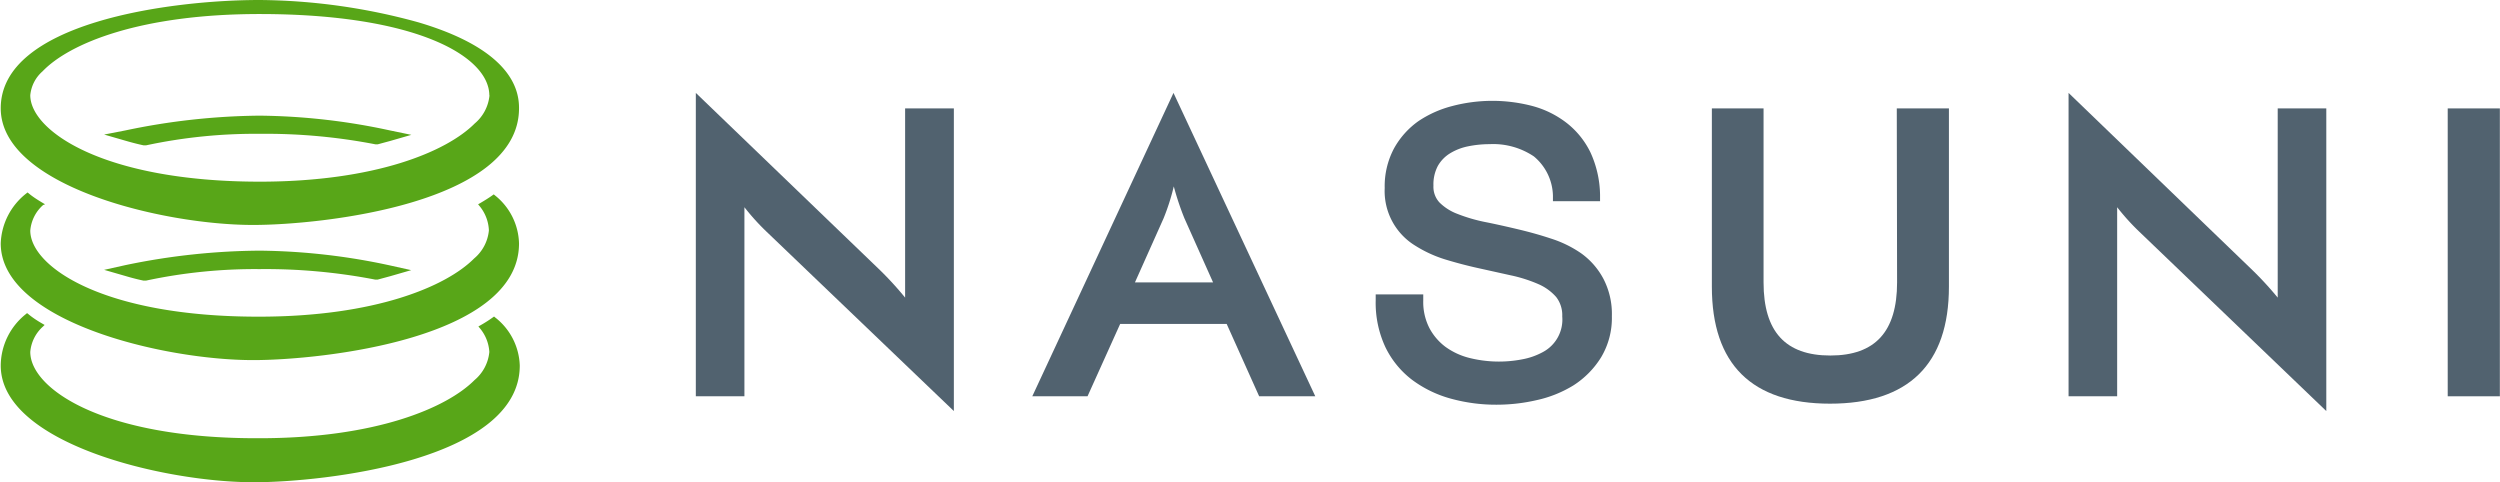
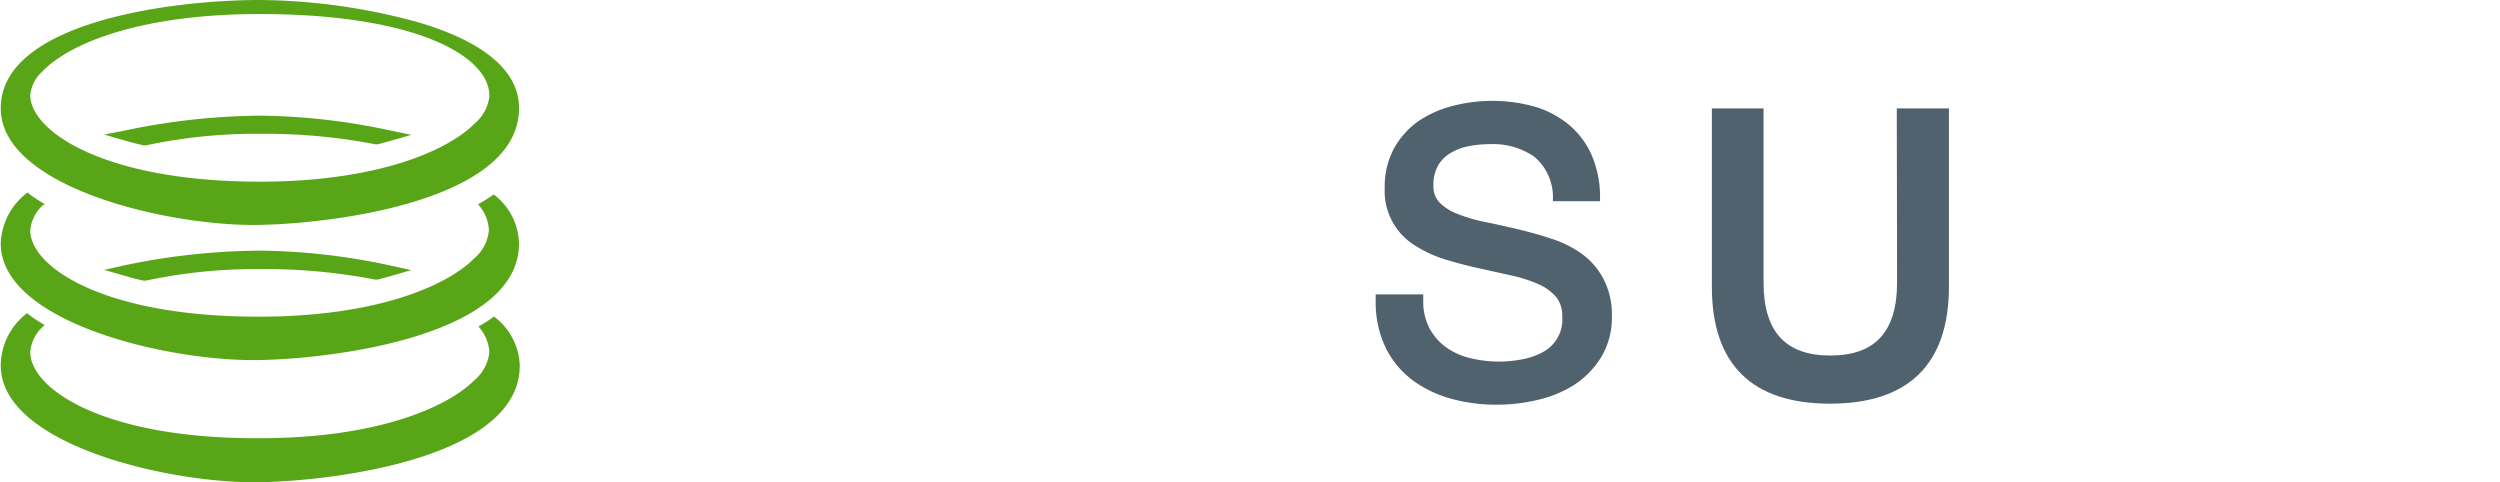
<svg xmlns="http://www.w3.org/2000/svg" id="Layer_1" data-name="Layer 1" viewBox="0 0 169.26 32.65">
  <defs>
    <style>.cls-1{fill:#51626f;}.cls-2{fill:#58a618;}</style>
  </defs>
  <title>brands_nasuni</title>
-   <path class="cls-1" d="M63.23,22.32a22.18,22.18,0,0,0-1.7-1.86l-12.47-12V29h3.29V16.2a15.44,15.44,0,0,0,1.46,1.62L66.53,30V9.51H63.23Z" transform="translate(-1.95 -2.17)" />
  <path class="cls-1" d="M109,19.32a7.67,7.67,0,0,0-2.05-1c-.72-.24-1.48-.45-2.24-.63s-1.51-.35-2.22-.49a11.07,11.07,0,0,1-1.87-.55,3.43,3.43,0,0,1-1.22-.78,1.56,1.56,0,0,1-.4-1.13,2.67,2.67,0,0,1,.3-1.34,2.38,2.38,0,0,1,.81-.84,3.75,3.75,0,0,1,1.22-.48,7.32,7.32,0,0,1,1.47-.15,4.94,4.94,0,0,1,3,.83,3.56,3.56,0,0,1,1.29,2.65l0,.38h3.19v-.43a7.12,7.12,0,0,0-.64-2.85,5.67,5.67,0,0,0-1.6-2,6.55,6.55,0,0,0-2.33-1.16,10.67,10.67,0,0,0-5.44,0A7.41,7.41,0,0,0,98,10.36a5.54,5.54,0,0,0-1.67,1.86,5.44,5.44,0,0,0-.63,2.68,4.33,4.33,0,0,0,2.08,3.91,8.43,8.43,0,0,0,2,.92c.72.22,1.47.42,2.24.59l2.21.49a9.74,9.74,0,0,1,1.86.59,3.4,3.4,0,0,1,1.22.88,2,2,0,0,1,.41,1.31A2.49,2.49,0,0,1,106.42,26a4.66,4.66,0,0,1-1.42.5,8.24,8.24,0,0,1-3.58-.1,4.7,4.7,0,0,1-1.61-.75,3.83,3.83,0,0,1-1.09-1.28,3.87,3.87,0,0,1-.41-1.85v-.42H95.09v.42a7.09,7.09,0,0,0,.66,3.16,6.13,6.13,0,0,0,1.81,2.21,7.84,7.84,0,0,0,2.62,1.27,11.47,11.47,0,0,0,3.11.41,12,12,0,0,0,2.7-.31,8,8,0,0,0,2.49-1,6,6,0,0,0,1.86-1.88,5.18,5.18,0,0,0,.74-2.8,5.17,5.17,0,0,0-.57-2.53A5,5,0,0,0,109,19.32Z" transform="translate(-1.95 -2.17)" />
  <path class="cls-1" d="M130.39,21.29c0,3.33-1.48,4.95-4.52,4.95s-4.52-1.62-4.52-4.95V9.51h-3.5V21.58c0,5.25,2.7,7.92,8,7.92s8.05-2.66,8.05-7.92V9.51h-3.53Z" transform="translate(-1.95 -2.17)" />
-   <path class="cls-1" d="M156.16,22.32a22.67,22.67,0,0,0-1.7-1.85L142,8.46V29h3.29V16.2a15.42,15.42,0,0,0,1.46,1.62L159.45,30V9.51h-3.29Z" transform="translate(-1.95 -2.17)" />
-   <rect class="cls-1" x="165.72" y="7.34" width="3.53" height="19.49" />
-   <path class="cls-1" d="M81.4,8.46,71.84,29h3.74l2.21-4.9H85L87.2,29H91ZM78.79,21.29l1.94-4.34a14.77,14.77,0,0,0,.69-2.16,18.34,18.34,0,0,0,.72,2.16l1.94,4.34Z" transform="translate(-1.95 -2.17)" />
  <path class="cls-2" d="M35.47,23.66l-.07-.06-.07.05c-.25.18-.54.37-.88.56l-.11.06.08.1A2.75,2.75,0,0,1,35.08,26a2.83,2.83,0,0,1-1,1.9c-1.89,1.9-6.71,3.94-14.57,3.94C8.88,31.88,4,28.47,4,26a2.59,2.59,0,0,1,.87-1.73l.1-.1-.12-.07c-.37-.21-.72-.44-1-.68l-.07-.05-.07.06A4.49,4.49,0,0,0,2,26.92c0,5.26,11,7.9,17.14,7.9,4.67,0,18-1.45,18-7.9A4.29,4.29,0,0,0,35.47,23.66Z" transform="translate(-1.95 -2.17)" />
  <path class="cls-2" d="M10.44,20.12,9,20.44l1.42.41c.4.12.82.23,1.25.32l.08,0,.08,0a35.26,35.26,0,0,1,7.69-.78,39,39,0,0,1,7.83.71l.09,0,.08,0,.85-.23,1.42-.41-1.44-.32a43.31,43.31,0,0,0-8.82-1A45.77,45.77,0,0,0,10.44,20.12Z" transform="translate(-1.95 -2.17)" />
  <path class="cls-2" d="M19.09,17.4c4.67,0,18-1.45,18-7.9C37.11,7,34.74,5,30.27,3.68A41.37,41.37,0,0,0,19.53,2.17C13.45,2.17,2,3.7,2,9.5,2,14.76,12.94,17.4,19.09,17.4Zm16-8.77a2.83,2.83,0,0,1-1,1.9c-1.89,1.9-6.71,3.94-14.57,3.94C8.88,14.46,4,11,4,8.62A2.45,2.45,0,0,1,4.83,7C6.65,5.1,11.46,3.12,19.53,3.12,30.19,3.12,35.06,6,35.08,8.62Z" transform="translate(-1.95 -2.17)" />
  <path class="cls-2" d="M10.44,11,9,11.28l1.42.41c.41.12.83.23,1.25.32l.09,0,.08,0a35.31,35.31,0,0,1,7.69-.78,39,39,0,0,1,7.83.71l.09,0,.08,0,.85-.23,1.42-.41L28.35,11a43.34,43.34,0,0,0-8.82-1A45.77,45.77,0,0,0,10.44,11Z" transform="translate(-1.95 -2.17)" />
  <path class="cls-2" d="M19.09,26.55c4.67,0,18-1.45,18-7.9a4.29,4.29,0,0,0-1.64-3.26l-.07-.06-.07.05c-.25.18-.54.36-.88.56l-.11.06.08.1a2.75,2.75,0,0,1,.65,1.67,2.83,2.83,0,0,1-1,1.9c-1.89,1.9-6.71,3.94-14.57,3.94C8.88,23.62,4,20.2,4,17.78a2.59,2.59,0,0,1,.87-1.73L5,16l-.12-.07c-.37-.22-.72-.44-1-.68l-.07-.05-.07.06A4.49,4.49,0,0,0,2,18.65C2,23.91,12.94,26.55,19.09,26.55Z" transform="translate(-1.95 -2.17)" />
</svg>